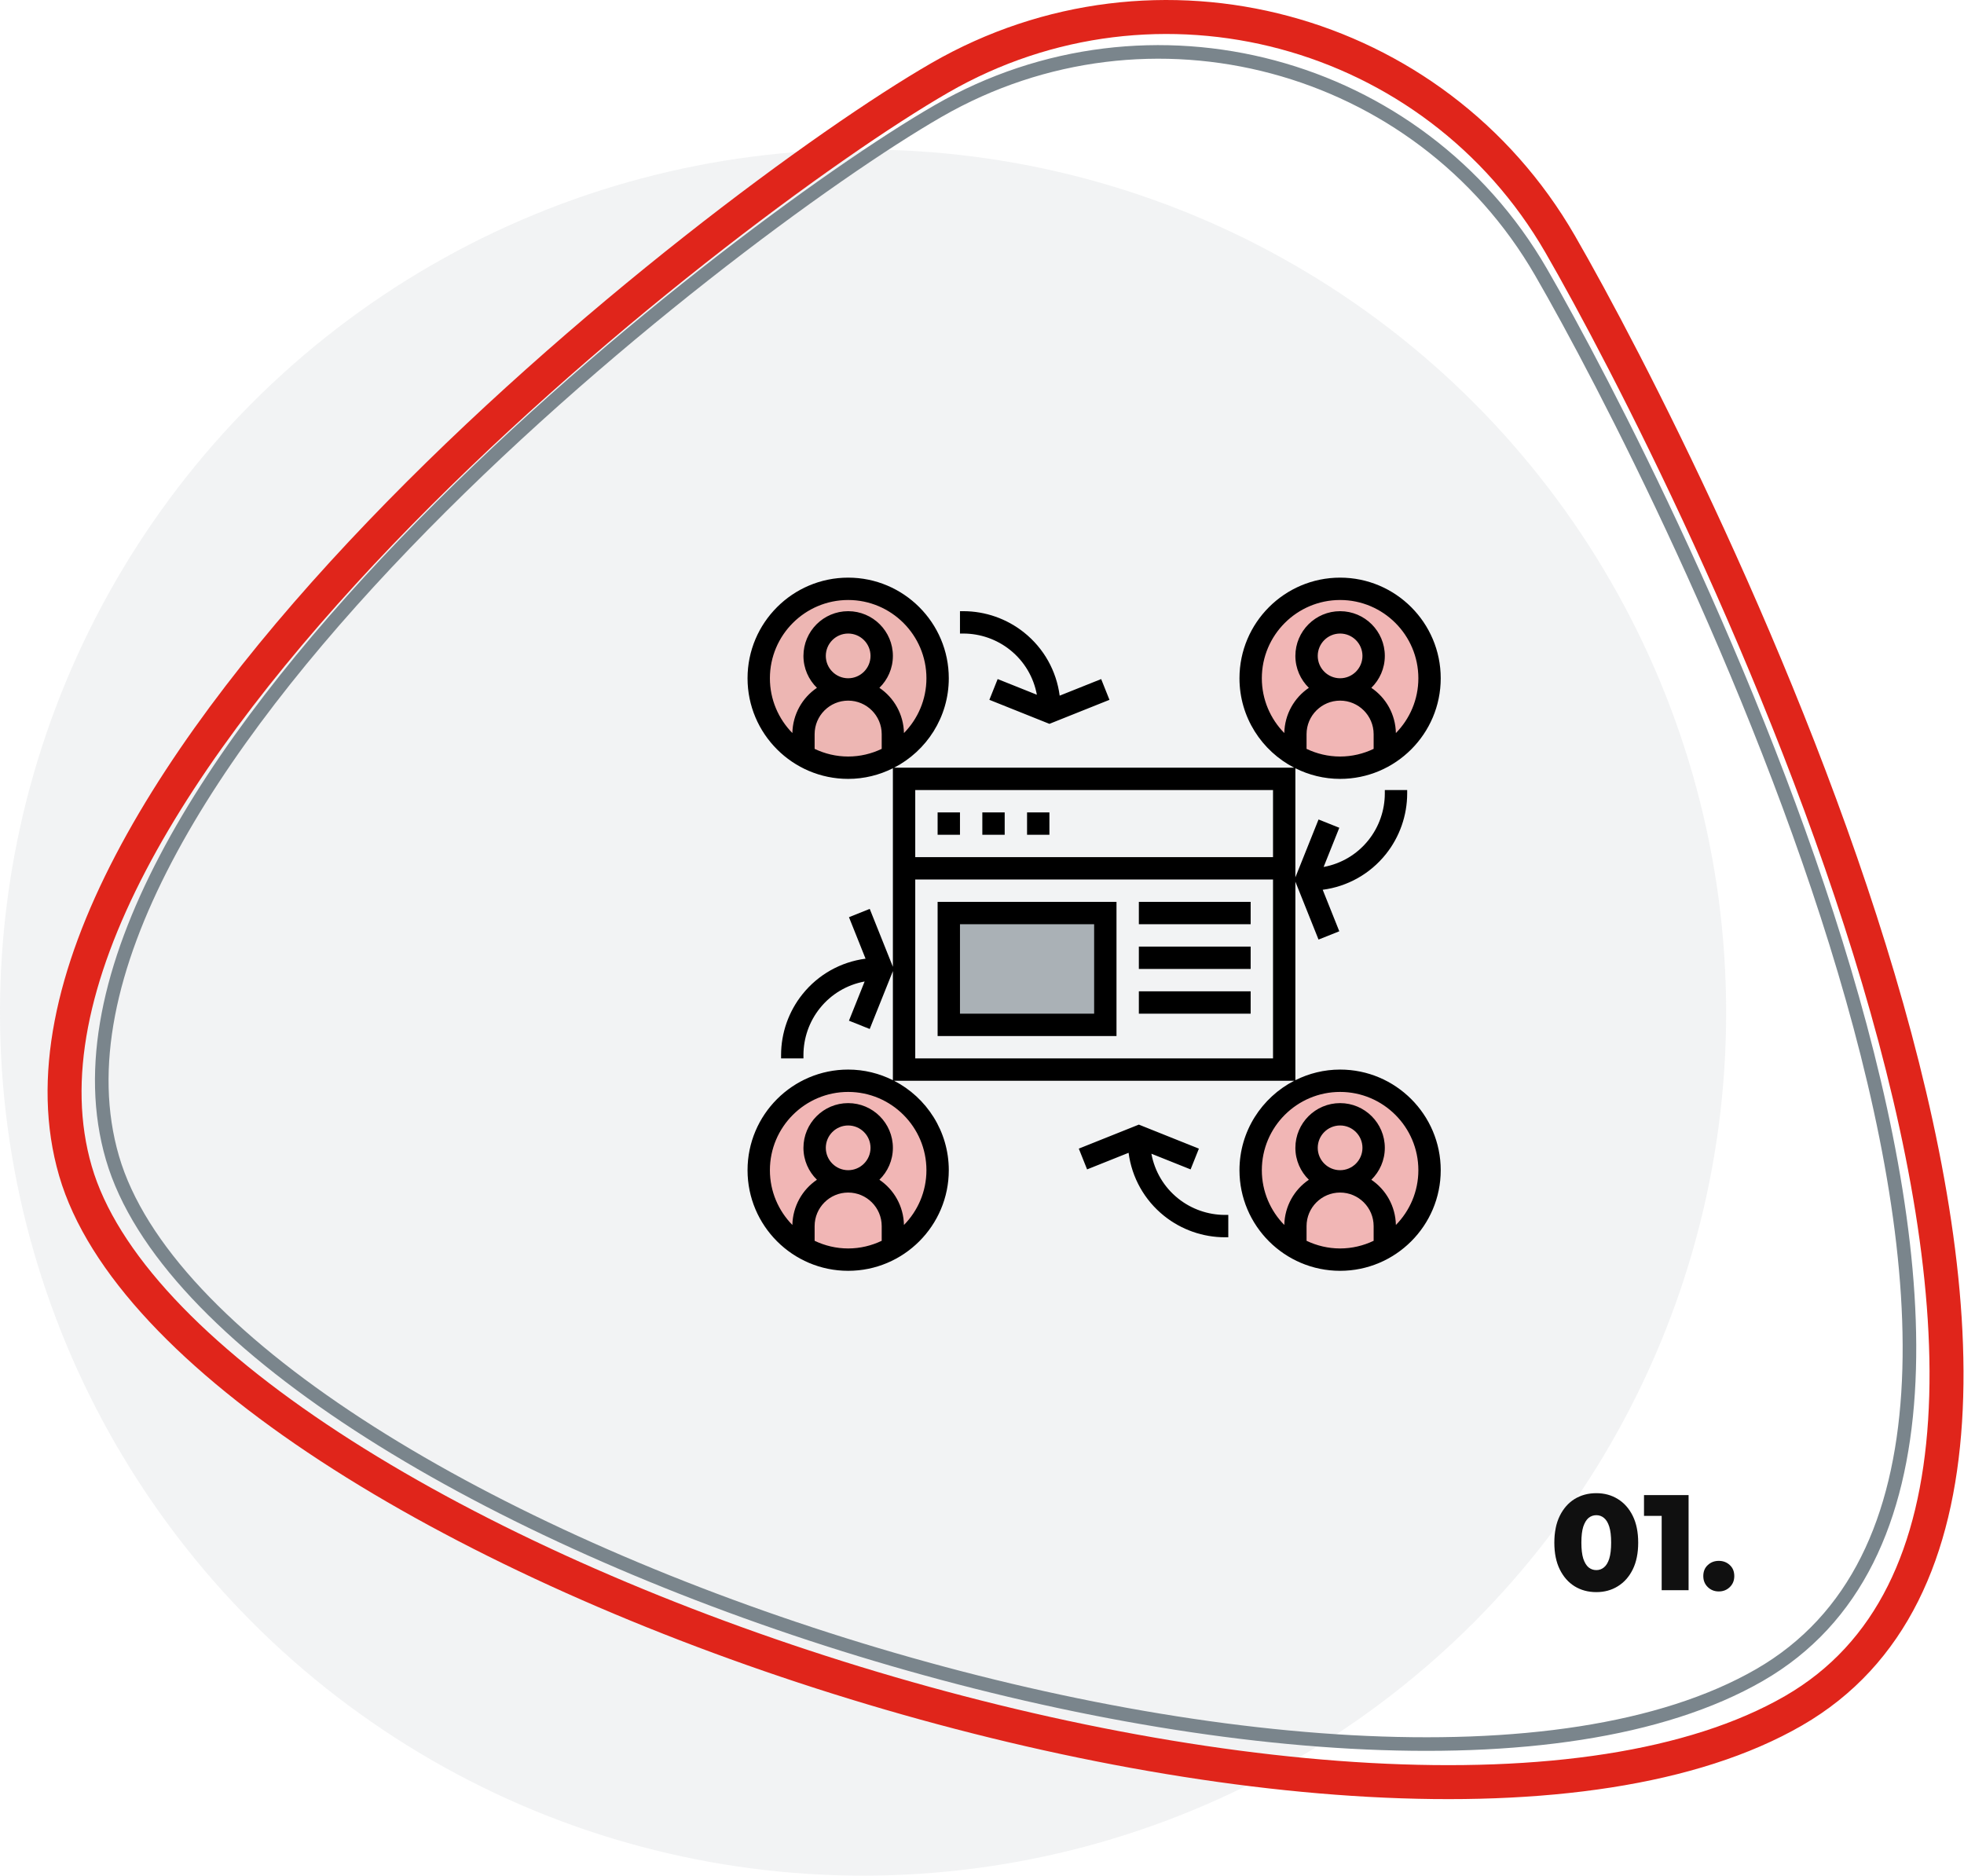
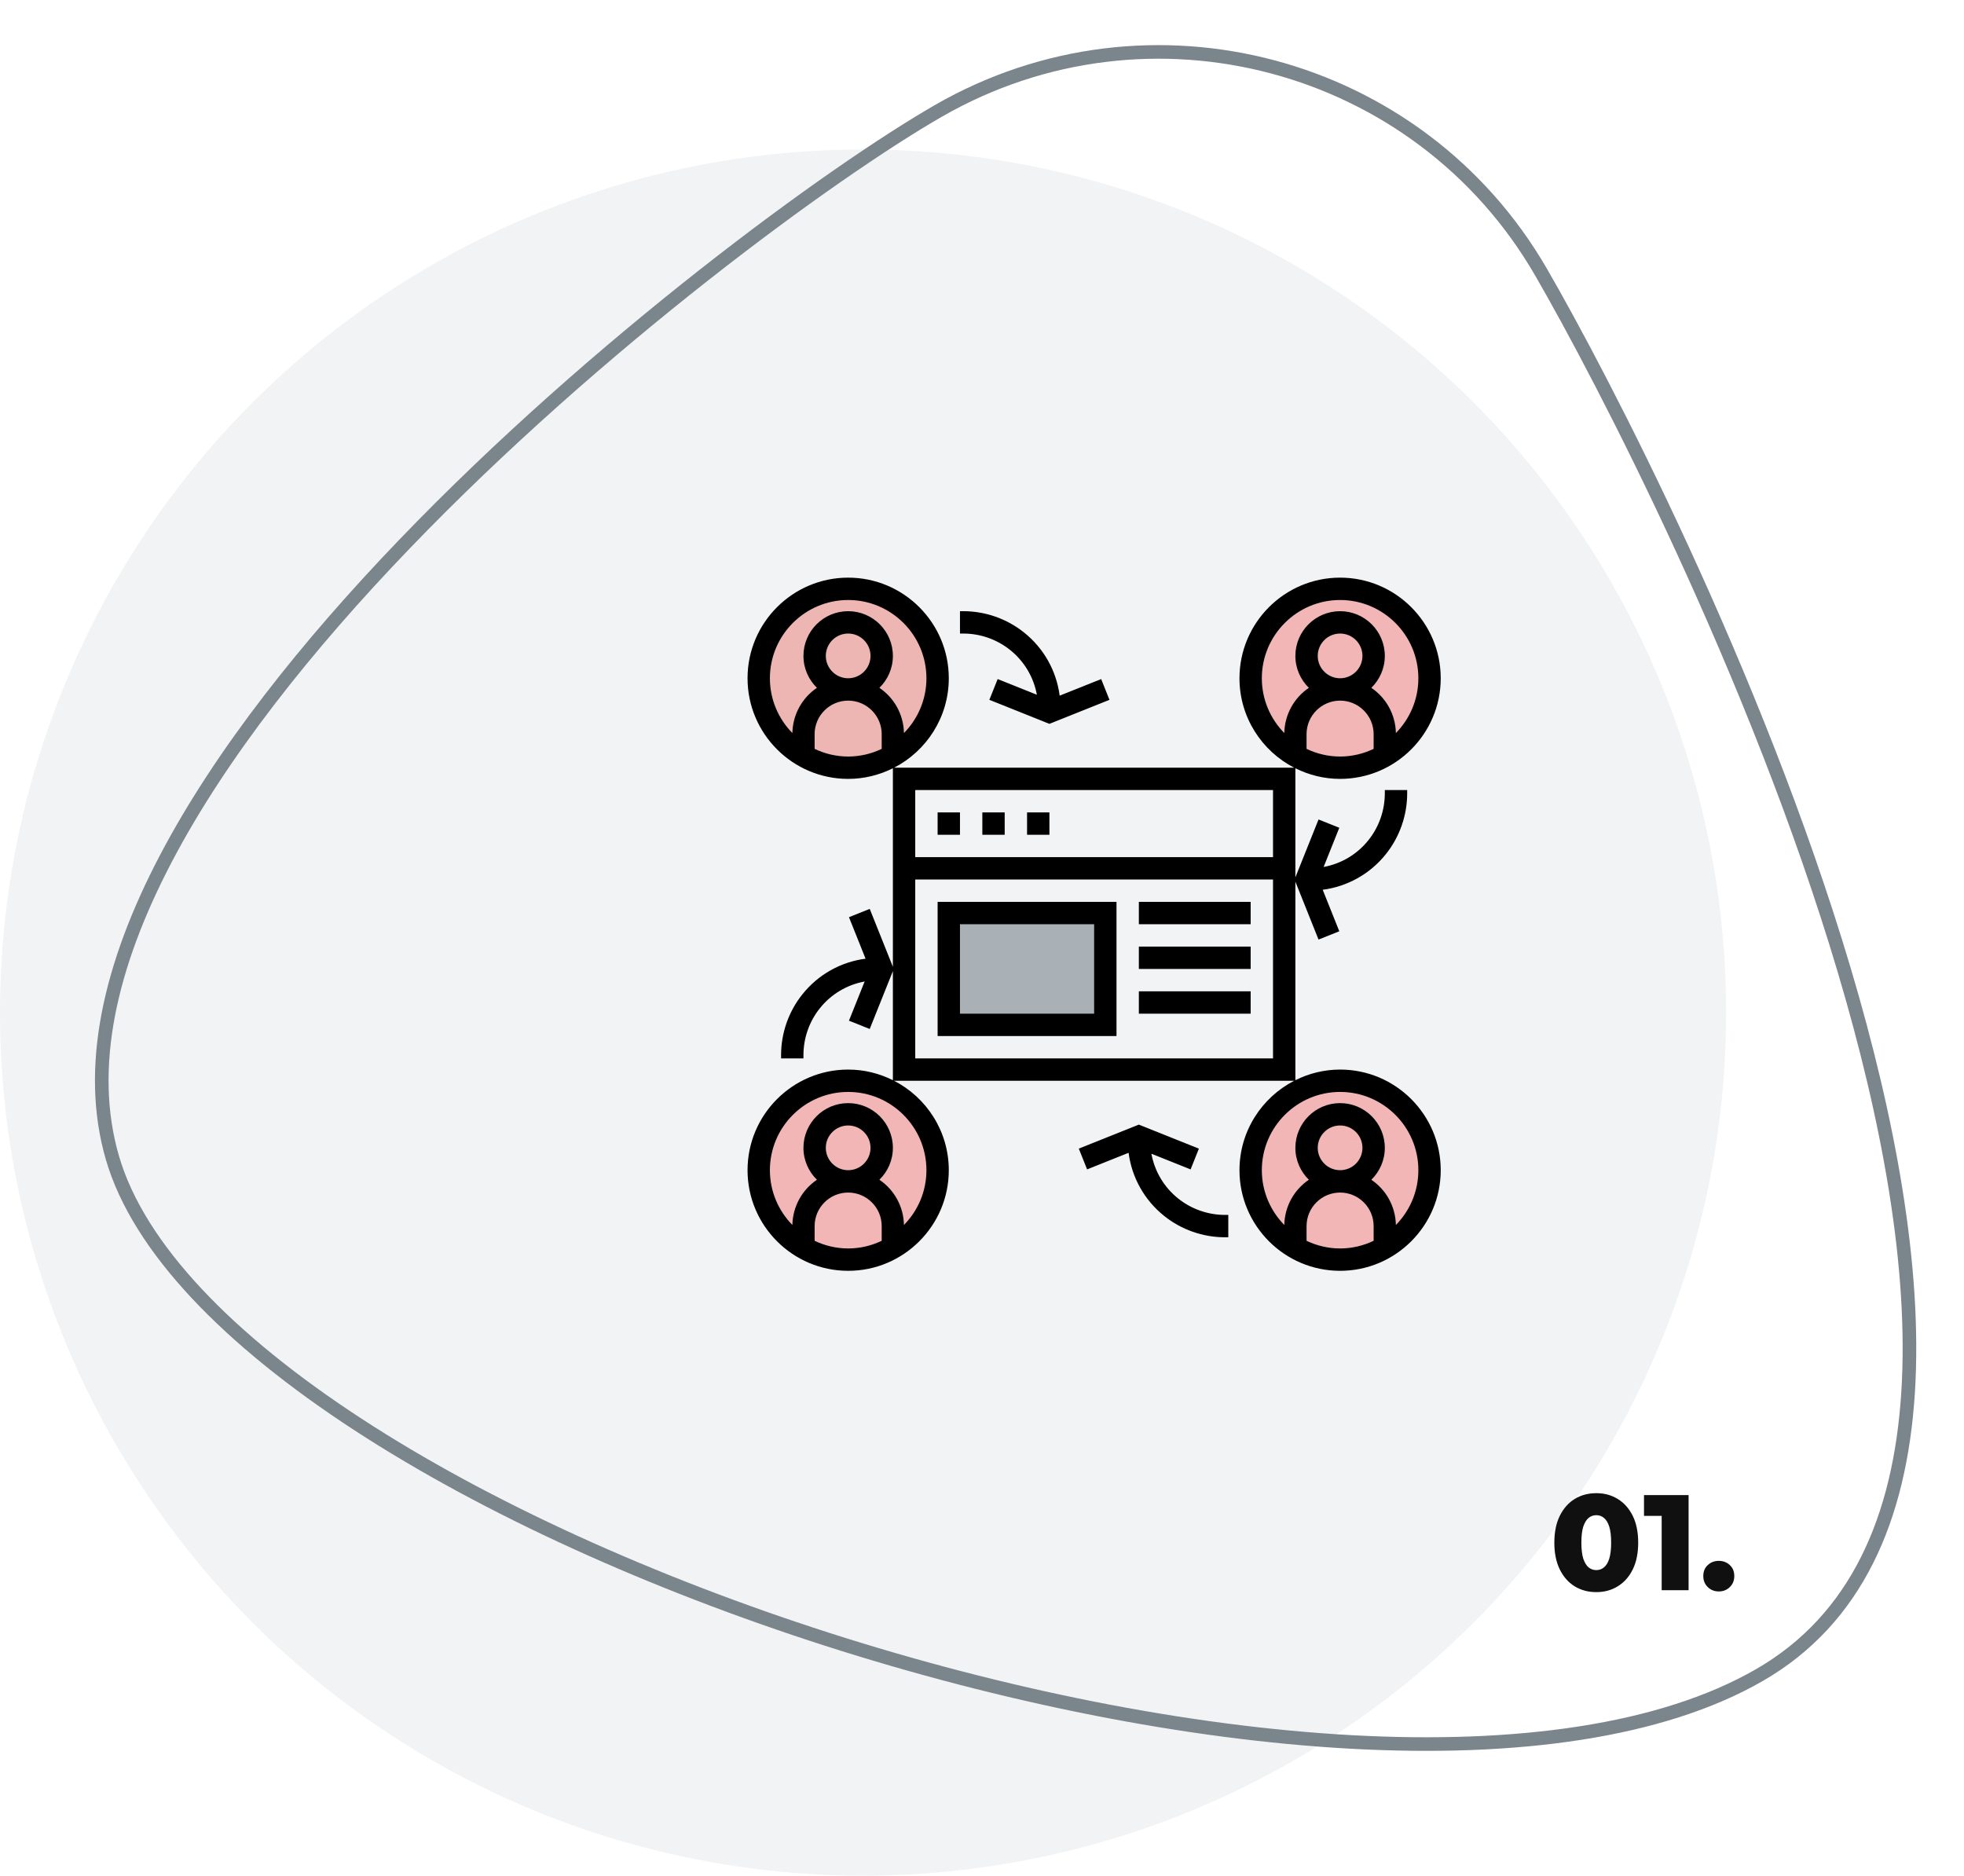
<svg xmlns="http://www.w3.org/2000/svg" width="289" height="276" viewBox="0 0 289 276" fill="none">
  <circle opacity="0.1" cx="127" cy="149" r="127" fill="#7A858C" />
-   <path d="M138.275 11.464C170.247 -6.989 211.123 3.963 229.575 35.923C239.093 52.408 262.799 98.108 276.413 144.052C283.224 167.041 287.447 189.893 286.216 209.097C284.987 228.273 278.37 243.391 263.918 251.732C249.094 260.288 226.972 263.314 201.512 261.913C176.133 260.517 147.789 254.744 120.801 246.056C93.81 237.367 68.283 225.799 48.512 212.877C28.622 199.878 15.022 185.813 11.098 172.309C7.171 158.799 10.712 143.27 19.235 126.969C27.737 110.708 41.016 94.033 55.949 78.453C85.821 47.286 121.904 20.912 138.275 11.464Z" stroke="#E0251B" stroke-width="5" />
  <path d="M138.074 16.321C169.126 -1.553 208.825 9.056 226.745 40.013C235.822 55.694 258.413 99.124 271.396 142.826C277.889 164.683 281.954 186.528 280.769 204.971C279.584 223.401 273.176 238.266 258.888 246.491C244.45 254.801 223.098 257.658 198.8 256.326C174.535 254.994 147.473 249.493 121.73 241.227C95.985 232.962 71.601 221.946 52.68 209.613C33.712 197.249 20.422 183.682 16.547 170.386C12.672 157.087 16.21 141.976 24.384 126.384C32.55 110.807 45.269 94.891 59.51 80.073C87.992 50.433 122.395 25.346 138.074 16.321Z" stroke="#7A858C" stroke-width="2" />
  <path d="M234.898 234.28C233.698 234.28 232.631 233.993 231.698 233.42C230.778 232.847 230.051 232.02 229.518 230.94C228.985 229.86 228.718 228.547 228.718 227C228.718 225.453 228.985 224.14 229.518 223.06C230.051 221.98 230.778 221.153 231.698 220.58C232.631 220.007 233.698 219.72 234.898 219.72C236.085 219.72 237.138 220.007 238.058 220.58C238.991 221.153 239.725 221.98 240.258 223.06C240.791 224.14 241.058 225.453 241.058 227C241.058 228.547 240.791 229.86 240.258 230.94C239.725 232.02 238.991 232.847 238.058 233.42C237.138 233.993 236.085 234.28 234.898 234.28ZM234.898 231.04C235.325 231.04 235.698 230.907 236.018 230.64C236.351 230.373 236.611 229.947 236.798 229.36C236.985 228.76 237.078 227.973 237.078 227C237.078 226.013 236.985 225.227 236.798 224.64C236.611 224.053 236.351 223.627 236.018 223.36C235.698 223.093 235.325 222.96 234.898 222.96C234.471 222.96 234.091 223.093 233.758 223.36C233.438 223.627 233.178 224.053 232.978 224.64C232.791 225.227 232.698 226.013 232.698 227C232.698 227.973 232.791 228.76 232.978 229.36C233.178 229.947 233.438 230.373 233.758 230.64C234.091 230.907 234.471 231.04 234.898 231.04ZM244.513 234V221.42L246.213 223.06H241.913V220H248.473V234H244.513ZM252.918 234.18C252.278 234.18 251.738 233.967 251.298 233.54C250.858 233.113 250.638 232.573 250.638 231.92C250.638 231.24 250.858 230.7 251.298 230.3C251.738 229.887 252.278 229.68 252.918 229.68C253.558 229.68 254.098 229.887 254.538 230.3C254.978 230.7 255.198 231.24 255.198 231.92C255.198 232.573 254.978 233.113 254.538 233.54C254.098 233.967 253.558 234.18 252.918 234.18Z" fill="#101010" />
  <circle opacity="0.3" cx="197" cy="173" r="13" fill="#EE2722" />
  <circle opacity="0.3" cx="197" cy="100" r="13" fill="#EE2722" />
  <circle opacity="0.3" cx="125" cy="100" r="13" fill="#E0251B" />
  <circle opacity="0.3" cx="126" cy="172" r="13" fill="#EE2722" />
  <rect opacity="0.6" x="139" y="133" width="24" height="18" fill="#7A858C" />
  <path fill-rule="evenodd" clip-rule="evenodd" d="M197.194 157.387C194.828 157.387 192.599 157.958 190.613 158.95V129.737L194.02 138.256L197.075 137.035L194.634 130.93C198.276 130.451 201.593 128.608 203.926 125.691C205.951 123.164 207.065 119.989 207.065 116.75V116.258H203.774V116.75C203.774 119.246 202.917 121.69 201.357 123.637C199.683 125.731 197.348 127.098 194.769 127.575L197.077 121.806L194.022 120.585L190.613 129.102V113.05C192.599 114.04 194.828 114.613 197.194 114.613C205.358 114.613 212 107.971 212 99.806C212 91.641 205.358 85 197.194 85C189.029 85 182.387 91.641 182.387 99.806C182.387 105.538 185.666 110.508 190.44 112.968H131.56C136.334 110.508 139.613 105.538 139.613 99.806C139.613 91.641 132.971 85 124.806 85C116.642 85 110 91.641 110 99.806C110 107.971 116.642 114.613 124.806 114.613C127.172 114.613 129.401 114.042 131.387 113.05V142.263L127.98 133.744L124.925 134.965L127.366 141.07C123.724 141.549 120.407 143.392 118.074 146.309C116.049 148.836 114.935 152.011 114.935 155.25V155.742H118.226V155.25C118.226 152.754 119.083 150.31 120.643 148.363C122.317 146.269 124.652 144.902 127.231 144.425L124.923 150.194L127.978 151.415L131.387 142.898V158.95C129.401 157.958 127.172 157.387 124.806 157.387C116.642 157.387 110 164.029 110 172.194C110 180.358 116.642 187 124.806 187C132.971 187 139.613 180.358 139.613 172.194C139.613 166.462 136.334 161.492 131.56 159.032H190.442C185.666 161.492 182.387 166.462 182.387 172.194C182.387 180.358 189.029 187 197.194 187C205.358 187 212 180.358 212 172.194C212 164.029 205.358 157.387 197.194 157.387ZM129.742 110.196C128.243 110.91 126.573 111.323 124.806 111.323C123.04 111.323 121.37 110.91 119.871 110.196V108.032C119.871 105.311 122.085 103.097 124.806 103.097C127.528 103.097 129.742 105.311 129.742 108.032V110.196ZM121.516 96.516C121.516 94.701 122.992 93.226 124.806 93.226C126.621 93.226 128.097 94.701 128.097 96.516C128.097 98.331 126.621 99.806 124.806 99.806C122.992 99.806 121.516 98.331 121.516 96.516ZM129.742 182.583C128.243 183.297 126.573 183.71 124.806 183.71C123.04 183.71 121.37 183.297 119.871 182.583V180.419C119.871 177.698 122.085 175.484 124.806 175.484C127.528 175.484 129.742 177.698 129.742 180.419V182.583ZM121.516 168.903C121.516 167.089 122.992 165.613 124.806 165.613C126.621 165.613 128.097 167.089 128.097 168.903C128.097 170.718 126.621 172.194 124.806 172.194C122.992 172.194 121.516 170.718 121.516 168.903ZM136.323 172.194C136.323 175.331 135.057 178.175 133.016 180.255C132.96 177.489 131.547 175.05 129.403 173.6C130.624 172.406 131.387 170.744 131.387 168.903C131.387 165.274 128.436 162.323 124.806 162.323C121.177 162.323 118.226 165.274 118.226 168.903C118.226 170.744 118.989 172.406 120.21 173.6C118.066 175.051 116.653 177.489 116.597 180.255C114.555 178.175 113.29 175.331 113.29 172.194C113.29 165.845 118.458 160.677 124.806 160.677C131.155 160.677 136.323 165.845 136.323 172.194ZM129.403 101.213C130.624 100.019 131.387 98.357 131.387 96.516C131.387 92.887 128.436 89.936 124.806 89.936C121.177 89.936 118.226 92.887 118.226 96.516C118.226 98.357 118.989 100.019 120.21 101.213C118.066 102.664 116.653 105.102 116.597 107.868C114.555 105.788 113.29 102.944 113.29 99.806C113.29 93.458 118.458 88.29 124.806 88.29C131.155 88.29 136.323 93.458 136.323 99.806C136.323 102.944 135.057 105.788 133.016 107.868C132.96 105.102 131.547 102.662 129.403 101.213ZM187.323 155.742H134.677V129.419H187.323V155.742ZM187.323 126.129H134.677V116.258H187.323V126.129ZM202.129 110.196C200.63 110.91 198.96 111.323 197.194 111.323C195.427 111.323 193.757 110.91 192.258 110.196V108.032C192.258 105.311 194.472 103.097 197.194 103.097C199.915 103.097 202.129 105.311 202.129 108.032V110.196ZM193.903 96.516C193.903 94.701 195.379 93.226 197.194 93.226C199.008 93.226 200.484 94.701 200.484 96.516C200.484 98.331 199.008 99.806 197.194 99.806C195.379 99.806 193.903 98.331 193.903 96.516ZM188.984 107.868C186.943 105.788 185.677 102.944 185.677 99.806C185.677 93.458 190.845 88.29 197.194 88.29C203.542 88.29 208.71 93.458 208.71 99.806C208.71 102.944 207.445 105.788 205.403 107.868C205.347 105.102 203.934 102.662 201.79 101.213C203.011 100.019 203.774 98.357 203.774 96.516C203.774 92.887 200.823 89.936 197.194 89.936C193.564 89.936 190.613 92.887 190.613 96.516C190.613 98.357 191.376 100.019 192.597 101.213C190.452 102.664 189.038 105.102 188.984 107.868ZM202.129 182.583C200.63 183.297 198.96 183.71 197.194 183.71C195.427 183.71 193.757 183.297 192.258 182.583V180.419C192.258 177.698 194.472 175.484 197.194 175.484C199.915 175.484 202.129 177.698 202.129 180.419V182.583ZM193.903 168.903C193.903 167.089 195.379 165.613 197.194 165.613C199.008 165.613 200.484 167.089 200.484 168.903C200.484 170.718 199.008 172.194 197.194 172.194C195.379 172.194 193.903 170.718 193.903 168.903ZM205.403 180.255C205.347 177.489 203.934 175.05 201.79 173.6C203.011 172.406 203.774 170.744 203.774 168.903C203.774 165.274 200.823 162.323 197.194 162.323C193.564 162.323 190.613 165.274 190.613 168.903C190.613 170.744 191.376 172.406 192.597 173.6C190.452 175.051 189.038 177.489 188.984 180.255C186.943 178.175 185.677 175.331 185.677 172.194C185.677 165.845 190.845 160.677 197.194 160.677C203.542 160.677 208.71 165.845 208.71 172.194C208.71 175.331 207.445 178.175 205.403 180.255ZM137.969 119.548H141.259V122.838H137.969V119.548ZM144.549 119.548H147.839V122.838H144.549V119.548ZM154.42 119.548H151.13V122.838H154.42V119.548ZM164.291 132.71H137.969V152.452H164.291V132.71ZM161.001 149.161H141.259V136H161.001V149.161ZM184.033 132.71H167.581V136H184.033V132.71ZM184.033 139.29H167.581V142.581H184.033V139.29ZM167.581 145.871H184.033V149.161H167.581V145.871ZM148.636 95.642C150.73 97.317 152.097 99.652 152.574 102.231L146.805 99.923L145.584 102.978L154.42 106.514L163.256 102.98L162.036 99.925L155.93 102.366C155.452 98.724 153.609 95.407 150.692 93.074C148.165 91.049 144.99 89.935 141.751 89.935H141.259V93.226H141.751C144.245 93.226 146.691 94.083 148.636 95.642ZM173.365 176.358C171.27 174.683 169.903 172.348 169.426 169.769L175.196 172.077L176.416 169.022L167.58 165.486L158.744 169.02L159.965 172.075L166.07 169.634C166.549 173.276 168.391 176.593 171.308 178.926C173.835 180.951 177.01 182.065 180.25 182.065H180.742V178.774H180.25C177.756 178.774 175.309 177.917 173.365 176.358Z" fill="black" />
</svg>